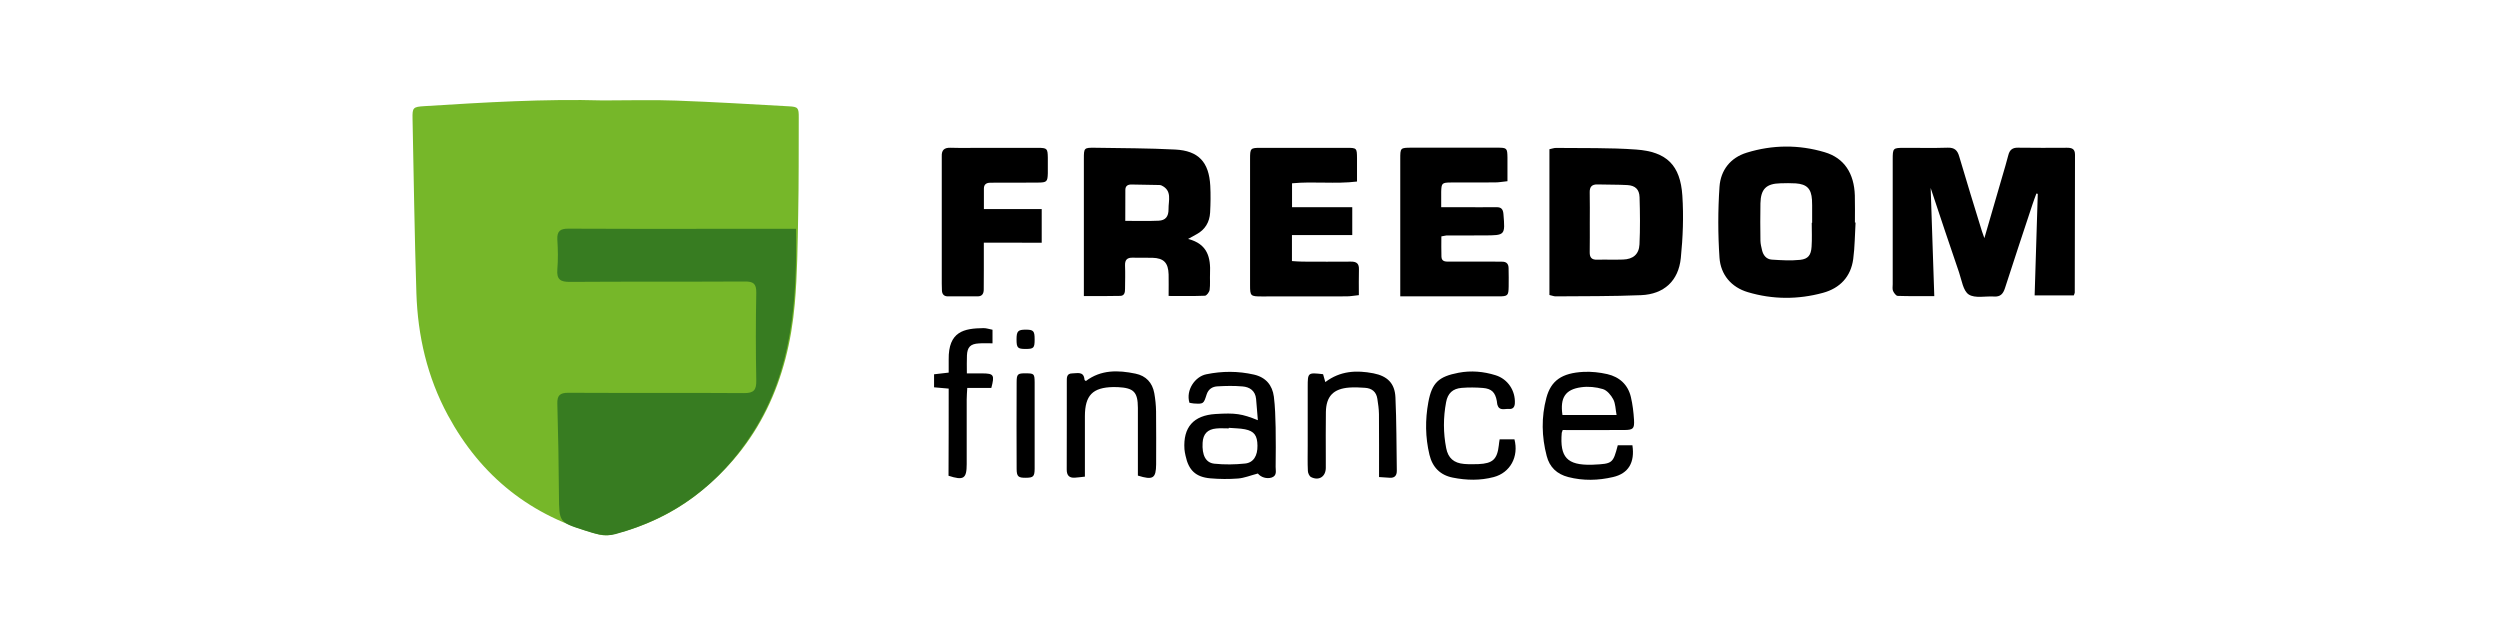
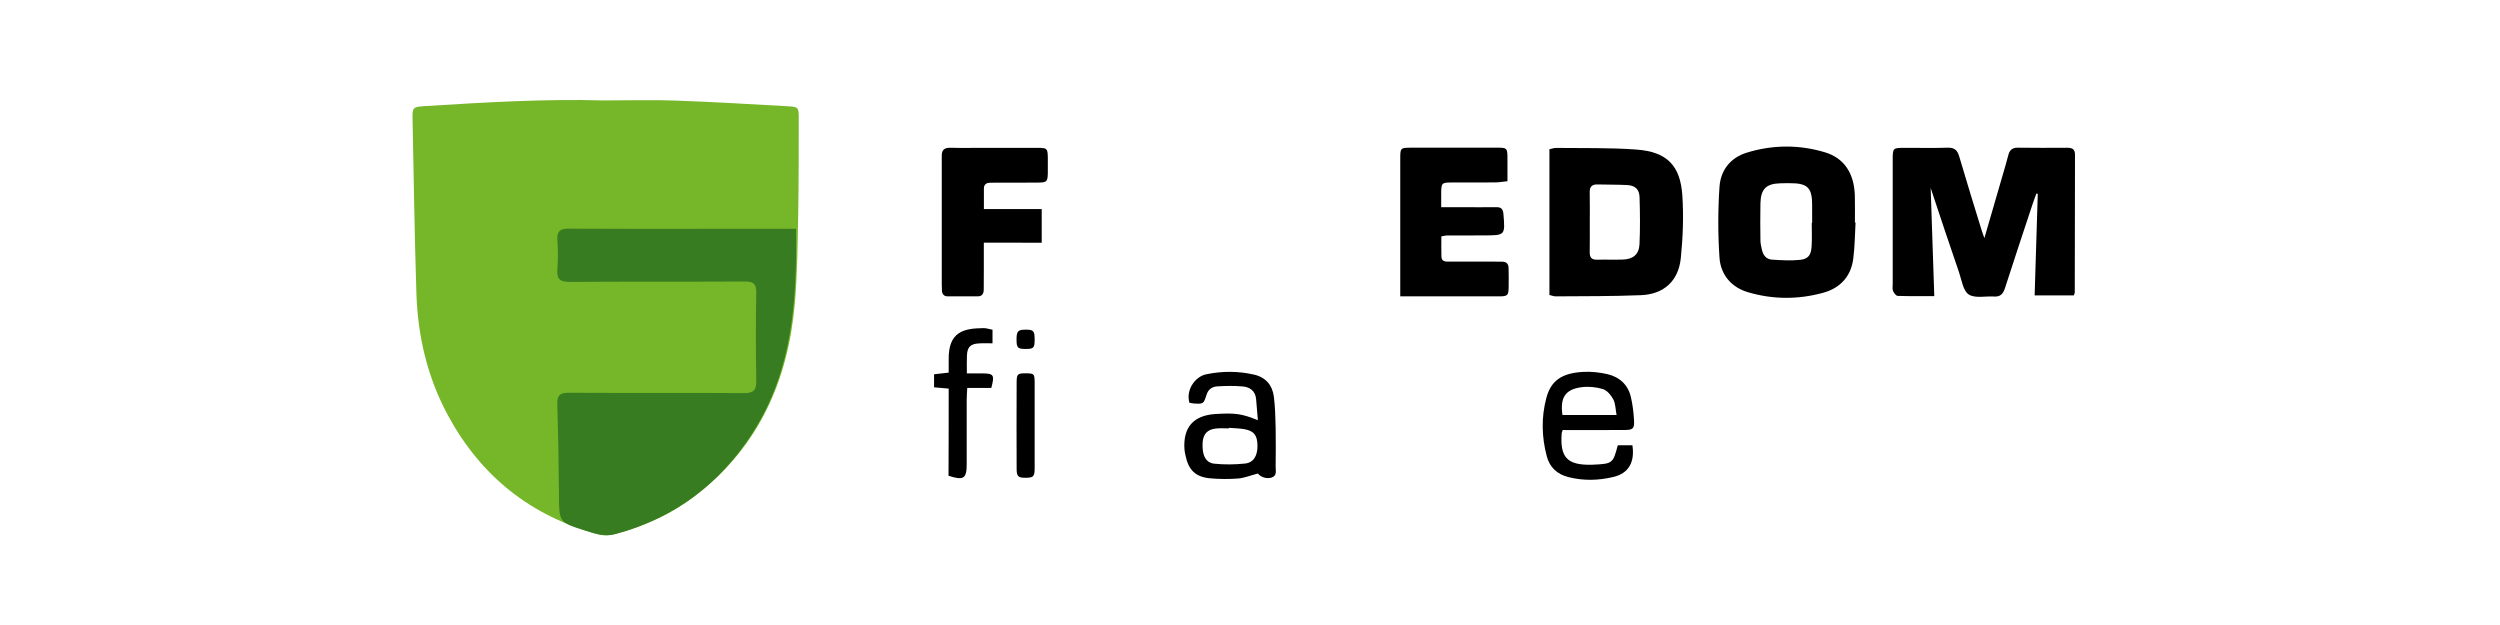
<svg xmlns="http://www.w3.org/2000/svg" width="200" height="50" viewBox="0 0 200 50" fill="none">
  <path d="M48.242 8.034C50.326 8.034 52.211 7.976 54.083 8.047C57.087 8.156 60.092 8.336 63.096 8.504C63.848 8.542 63.906 8.626 63.9 9.404C63.893 12.003 63.906 14.602 63.855 17.201C63.81 19.562 63.79 21.936 63.585 24.29C63.051 30.388 60.748 35.625 55.827 39.497C53.794 41.099 51.491 42.154 48.988 42.759C48.654 42.842 48.255 42.849 47.927 42.759C42.517 41.324 38.483 38.134 35.827 33.212C34.18 30.163 33.421 26.876 33.311 23.447C33.163 18.796 33.099 14.145 33.003 9.488C32.983 8.6 33.048 8.549 33.961 8.491C38.786 8.189 43.611 7.899 48.242 8.034Z" fill="#76B729" />
  <path d="M154.453 15.038C154.55 17.991 154.646 20.782 154.743 23.69C153.694 23.69 152.748 23.703 151.809 23.671C151.681 23.664 151.513 23.433 151.442 23.272C151.378 23.118 151.417 22.918 151.417 22.738C151.417 19.419 151.417 16.106 151.417 12.786C151.417 11.841 151.43 11.828 152.35 11.828C153.507 11.821 154.665 11.854 155.823 11.815C156.364 11.802 156.595 12.021 156.737 12.516C157.322 14.51 157.94 16.498 158.551 18.486C158.596 18.627 158.647 18.762 158.75 19.052C159.258 17.302 159.722 15.707 160.185 14.111C160.352 13.545 160.519 12.979 160.667 12.407C160.77 12.002 160.989 11.809 161.426 11.815C162.739 11.834 164.051 11.828 165.363 11.821C165.749 11.821 166 11.905 166 12.375C165.987 16.054 165.987 19.727 165.981 23.407C165.981 23.452 165.949 23.503 165.904 23.632C164.907 23.632 163.877 23.632 162.771 23.632C162.854 20.879 162.938 18.196 163.022 15.508C162.983 15.501 162.951 15.488 162.912 15.482C162.809 15.758 162.7 16.041 162.61 16.318C161.87 18.563 161.118 20.802 160.397 23.053C160.249 23.51 160.03 23.754 159.529 23.722C158.84 23.677 158.004 23.883 157.502 23.561C157.052 23.272 156.936 22.416 156.724 21.792C155.965 19.599 155.244 17.405 154.453 15.038Z" fill="black" />
  <path d="M123.954 23.6C123.954 19.715 123.954 15.842 123.954 11.937C124.16 11.899 124.327 11.828 124.494 11.834C126.624 11.86 128.766 11.809 130.889 11.963C133.34 12.137 134.427 13.217 134.588 15.649C134.697 17.309 134.633 18.988 134.465 20.647C134.279 22.474 133.115 23.536 131.288 23.613C129.004 23.709 126.714 23.69 124.43 23.709C124.289 23.703 124.141 23.639 123.954 23.6ZM127.183 17.791C127.183 18.589 127.19 19.387 127.177 20.178C127.171 20.596 127.331 20.789 127.769 20.776C128.464 20.757 129.158 20.789 129.847 20.763C130.638 20.738 131.12 20.352 131.159 19.547C131.217 18.293 131.204 17.032 131.165 15.778C131.146 15.147 130.818 14.845 130.194 14.806C129.403 14.761 128.605 14.781 127.807 14.755C127.344 14.742 127.164 14.948 127.177 15.405C127.196 16.202 127.183 17 127.183 17.791Z" fill="black" />
-   <path d="M86.709 23.684C86.709 23.323 86.709 23.073 86.709 22.822C86.709 19.451 86.709 16.086 86.709 12.716C86.709 11.828 86.715 11.809 87.623 11.821C89.752 11.854 91.888 11.854 94.017 11.963C95.882 12.059 96.719 12.966 96.822 14.858C96.86 15.572 96.847 16.292 96.809 17.006C96.764 17.772 96.41 18.377 95.709 18.75C95.535 18.846 95.361 18.943 95.046 19.116C96.616 19.515 96.86 20.609 96.802 21.889C96.783 22.326 96.828 22.77 96.77 23.195C96.744 23.368 96.532 23.651 96.397 23.658C95.458 23.697 94.512 23.677 93.489 23.677C93.489 23.034 93.502 22.494 93.489 21.96C93.463 21.02 93.103 20.647 92.183 20.622C91.669 20.609 91.154 20.634 90.639 20.615C90.183 20.596 89.983 20.776 90.003 21.246C90.028 21.863 90.009 22.481 90.003 23.098C90.003 23.368 89.971 23.658 89.629 23.671C88.69 23.697 87.751 23.684 86.709 23.684ZM90.022 17.669C91.006 17.669 91.849 17.695 92.692 17.656C93.232 17.63 93.489 17.341 93.483 16.723C93.47 16.054 93.798 15.244 92.91 14.832C92.846 14.8 92.762 14.8 92.685 14.8C91.965 14.787 91.251 14.774 90.53 14.761C90.241 14.755 90.028 14.858 90.028 15.192C90.022 15.99 90.022 16.775 90.022 17.669Z" fill="black" />
  <path d="M148.445 17.803C148.387 18.775 148.387 19.752 148.258 20.717C148.072 22.139 147.19 23.059 145.839 23.426C143.845 23.972 141.813 23.966 139.831 23.374C138.5 22.982 137.657 21.972 137.56 20.627C137.432 18.736 137.432 16.825 137.56 14.941C137.65 13.635 138.416 12.618 139.741 12.213C141.806 11.576 143.91 11.563 145.968 12.175C147.544 12.638 148.335 13.879 148.387 15.642C148.406 16.362 148.393 17.083 148.393 17.803C148.406 17.803 148.426 17.803 148.445 17.803ZM144.939 17.823C144.952 17.823 144.958 17.823 144.971 17.823C144.971 17.514 144.971 17.205 144.971 16.896C144.971 16.587 144.977 16.279 144.958 15.976C144.9 15.095 144.546 14.735 143.665 14.67C143.253 14.645 142.842 14.651 142.436 14.664C141.298 14.69 140.86 15.121 140.835 16.266C140.815 17.263 140.822 18.266 140.835 19.264C140.841 19.514 140.905 19.765 140.963 20.016C141.06 20.428 141.311 20.737 141.735 20.769C142.494 20.82 143.266 20.865 144.013 20.788C144.656 20.717 144.881 20.409 144.926 19.746C144.971 19.109 144.939 18.466 144.939 17.823Z" fill="black" />
-   <path d="M103.363 16.575C104.99 16.575 106.547 16.575 108.181 16.575C108.181 17.321 108.181 18.003 108.181 18.807C106.605 18.807 105.003 18.807 103.356 18.807C103.356 19.559 103.356 20.183 103.356 20.885C103.665 20.904 103.942 20.93 104.218 20.93C105.505 20.936 106.792 20.942 108.078 20.93C108.535 20.923 108.734 21.097 108.715 21.567C108.696 22.229 108.709 22.892 108.709 23.612C108.323 23.651 108.02 23.709 107.724 23.709C105.46 23.715 103.196 23.715 100.931 23.715C100.043 23.715 100.005 23.677 100.005 22.814C99.998 19.444 99.998 16.073 100.005 12.708C100.005 11.859 100.037 11.827 100.86 11.827C103.151 11.821 105.441 11.821 107.731 11.827C108.541 11.827 108.554 11.846 108.561 12.644C108.567 13.236 108.561 13.821 108.561 14.523C106.824 14.735 105.106 14.497 103.363 14.664C103.363 15.294 103.363 15.867 103.363 16.575Z" fill="black" />
  <path d="M115.309 18.91C115.309 19.47 115.296 19.997 115.315 20.531C115.328 20.936 115.637 20.93 115.926 20.93C117.136 20.93 118.345 20.93 119.554 20.93C119.76 20.93 119.966 20.936 120.172 20.936C120.532 20.93 120.687 21.129 120.687 21.464C120.693 21.953 120.706 22.442 120.693 22.93C120.68 23.651 120.629 23.709 119.882 23.709C117.824 23.715 115.765 23.709 113.707 23.709C113.173 23.709 112.645 23.709 112.021 23.709C112.021 23.323 112.021 23.072 112.021 22.821C112.021 19.45 112.021 16.079 112.021 12.709C112.021 11.821 112.028 11.821 112.929 11.814C115.219 11.808 117.509 11.808 119.799 11.814C120.558 11.814 120.584 11.853 120.597 12.599C120.603 13.21 120.597 13.822 120.597 14.497C120.211 14.536 119.908 14.593 119.612 14.593C118.429 14.606 117.245 14.593 116.061 14.6C115.36 14.606 115.315 14.658 115.296 15.34C115.289 15.719 115.296 16.092 115.296 16.575C115.92 16.575 116.428 16.575 116.936 16.575C117.863 16.575 118.789 16.588 119.715 16.575C120.108 16.568 120.243 16.742 120.275 17.122C120.416 18.833 120.423 18.826 118.712 18.833C117.708 18.833 116.705 18.839 115.701 18.839C115.624 18.846 115.547 18.865 115.309 18.91Z" fill="black" />
  <path d="M78.706 19.412C78.706 20.241 78.706 20.923 78.706 21.612C78.706 22.126 78.699 22.641 78.699 23.156C78.699 23.484 78.577 23.709 78.21 23.709C77.412 23.709 76.615 23.709 75.823 23.709C75.508 23.709 75.36 23.522 75.354 23.22C75.347 23.04 75.341 22.86 75.341 22.68C75.341 19.418 75.341 16.157 75.341 12.889C75.341 12.76 75.347 12.631 75.341 12.503C75.322 12.02 75.528 11.808 76.029 11.821C76.904 11.847 77.779 11.827 78.648 11.827C80.114 11.827 81.575 11.821 83.041 11.827C83.775 11.834 83.813 11.879 83.826 12.625C83.832 13.037 83.832 13.448 83.826 13.86C83.807 14.529 83.749 14.6 83.054 14.606C81.948 14.619 80.848 14.613 79.741 14.613C79.561 14.613 79.381 14.619 79.201 14.619C78.898 14.626 78.712 14.761 78.712 15.082C78.706 15.591 78.712 16.105 78.712 16.723C80.281 16.723 81.78 16.723 83.337 16.723C83.337 17.662 83.337 18.492 83.337 19.418C81.832 19.412 80.359 19.412 78.706 19.412Z" fill="black" />
  <path d="M100.629 37.881C100.018 38.042 99.542 38.241 99.053 38.28C98.313 38.338 97.567 38.331 96.827 38.267C95.656 38.164 95.09 37.617 94.846 36.466C94.807 36.292 94.769 36.112 94.756 35.938C94.64 34.176 95.483 33.23 97.239 33.121C98.834 33.024 99.336 33.095 100.629 33.616C100.577 33.018 100.539 32.464 100.487 31.911C100.423 31.262 99.979 30.959 99.4 30.914C98.738 30.856 98.062 30.869 97.4 30.908C96.994 30.927 96.673 31.126 96.531 31.557C96.287 32.323 96.28 32.323 95.502 32.278C95.38 32.272 95.257 32.233 95.154 32.22C94.852 31.197 95.611 30.123 96.499 29.943C97.779 29.679 99.046 29.679 100.32 29.968C101.266 30.187 101.787 30.811 101.909 31.731C102.012 32.542 102.031 33.365 102.051 34.188C102.07 35.243 102.063 36.298 102.051 37.347C102.044 37.656 102.186 38.042 101.735 38.203C101.324 38.331 100.867 38.177 100.629 37.881ZM98.3 34.227C98.3 34.24 98.3 34.253 98.3 34.272C97.966 34.272 97.631 34.246 97.303 34.279C96.595 34.343 96.248 34.722 96.209 35.417C96.152 36.408 96.448 37.025 97.155 37.096C97.966 37.18 98.796 37.167 99.606 37.083C100.281 37.013 100.61 36.459 100.597 35.655C100.59 34.845 100.339 34.491 99.6 34.343C99.175 34.259 98.731 34.266 98.3 34.227Z" fill="black" />
  <path d="M125.016 34.401C124.958 34.575 124.945 34.6 124.939 34.626C124.778 36.588 125.37 37.218 127.319 37.18C127.37 37.18 127.422 37.173 127.473 37.173C128.998 37.103 129.043 37.071 129.422 35.623C129.808 35.623 130.207 35.623 130.593 35.623C130.799 36.993 130.278 37.881 129.043 38.164C127.859 38.441 126.656 38.473 125.46 38.164C124.559 37.932 123.967 37.379 123.736 36.479C123.33 34.935 123.298 33.372 123.71 31.828C124.077 30.451 124.945 29.84 126.675 29.75C127.306 29.718 127.962 29.788 128.586 29.93C129.557 30.155 130.239 30.773 130.471 31.763C130.612 32.362 130.683 32.979 130.722 33.59C130.76 34.298 130.651 34.394 129.943 34.401C128.58 34.407 127.216 34.407 125.852 34.407C125.575 34.401 125.299 34.401 125.016 34.401ZM124.996 33.198C126.45 33.198 127.846 33.198 129.326 33.198C129.236 32.728 129.242 32.291 129.062 31.95C128.888 31.615 128.567 31.229 128.232 31.127C127.685 30.959 127.061 30.901 126.502 30.979C125.215 31.152 124.797 31.821 124.996 33.198Z" fill="black" />
-   <path d="M91.031 38.048C91.031 37.803 91.031 37.527 91.031 37.25C91.031 35.706 91.037 34.162 91.031 32.625C91.025 31.358 90.697 31.036 89.442 30.971C89.313 30.965 89.185 30.965 89.056 30.965C87.409 30.997 86.798 31.628 86.792 33.287C86.785 34.6 86.792 35.912 86.792 37.224C86.792 37.501 86.792 37.784 86.792 38.131C86.47 38.163 86.226 38.202 85.981 38.215C85.531 38.241 85.338 38.028 85.338 37.565C85.351 35.224 85.338 32.889 85.344 30.547C85.344 30.238 85.312 29.878 85.769 29.872C86.168 29.872 86.702 29.672 86.76 30.373C86.76 30.412 86.824 30.438 86.869 30.483C88.078 29.569 89.442 29.601 90.838 29.891C91.681 30.064 92.189 30.611 92.343 31.454C92.427 31.93 92.478 32.419 92.485 32.908C92.504 34.323 92.491 35.738 92.491 37.147C92.478 38.266 92.247 38.427 91.031 38.048Z" fill="black" />
-   <path d="M110.323 38.164C110.323 36.414 110.329 34.767 110.317 33.127C110.31 32.721 110.252 32.31 110.188 31.904C110.104 31.338 109.744 31.055 109.184 31.023C108.773 30.997 108.361 30.972 107.956 31.004C106.676 31.094 106.09 31.699 106.071 32.966C106.052 34.175 106.064 35.385 106.064 36.594C106.064 36.877 106.071 37.16 106.064 37.443C106.052 38.138 105.505 38.485 104.881 38.164C104.746 38.093 104.636 37.849 104.63 37.675C104.598 37.006 104.617 36.337 104.617 35.668C104.617 34.098 104.617 32.529 104.617 30.959C104.617 29.801 104.624 29.794 105.846 29.936C105.897 30.116 105.955 30.322 106.026 30.566C107.216 29.666 108.515 29.602 109.873 29.865C110.986 30.084 111.584 30.657 111.635 31.789C111.725 33.738 111.713 35.693 111.745 37.649C111.751 38.022 111.59 38.241 111.198 38.222C110.934 38.209 110.683 38.183 110.323 38.164Z" fill="black" />
-   <path d="M119.972 35.147C120.416 35.147 120.789 35.147 121.156 35.147C121.516 36.536 120.815 37.816 119.503 38.164C118.416 38.453 117.316 38.428 116.222 38.209C115.212 38.01 114.595 37.373 114.357 36.382C114.022 34.992 114.009 33.577 114.266 32.181C114.556 30.605 115.103 30.123 116.685 29.82C117.695 29.628 118.686 29.718 119.651 30.02C120.635 30.329 121.24 31.261 121.188 32.271C121.169 32.599 121.002 32.747 120.699 32.715C120.371 32.69 119.947 32.895 119.792 32.387C119.76 32.291 119.767 32.181 119.747 32.085C119.619 31.39 119.336 31.094 118.628 31.036C118.068 30.991 117.496 30.985 116.936 31.03C116.216 31.088 115.817 31.467 115.688 32.175C115.457 33.397 115.457 34.626 115.695 35.848C115.849 36.646 116.306 37.045 117.123 37.115C117.502 37.148 117.895 37.141 118.281 37.128C119.426 37.077 119.779 36.742 119.908 35.61C119.915 35.481 119.94 35.359 119.972 35.147Z" fill="black" />
  <path d="M75.895 31.088C75.445 31.049 75.117 31.017 74.725 30.985C74.725 30.65 74.725 30.329 74.725 29.943C75.072 29.904 75.419 29.866 75.895 29.808C75.895 29.46 75.902 29.113 75.895 28.766C75.863 26.508 77.124 26.27 78.674 26.25C78.9 26.244 79.125 26.328 79.401 26.379C79.401 26.713 79.401 27.035 79.401 27.466C79.009 27.466 78.655 27.447 78.308 27.473C77.639 27.511 77.388 27.762 77.356 28.425C77.336 28.856 77.349 29.293 77.349 29.872C77.806 29.872 78.205 29.872 78.597 29.872C79.504 29.878 79.581 29.994 79.305 31.036C78.707 31.036 78.076 31.036 77.381 31.036C77.362 31.403 77.336 31.68 77.336 31.956C77.33 33.68 77.336 35.404 77.336 37.128C77.336 38.293 77.092 38.453 75.882 38.061C75.895 35.771 75.895 33.462 75.895 31.088Z" fill="black" />
  <path d="M82.772 34.041C82.772 35.192 82.778 36.35 82.772 37.502C82.765 38.126 82.662 38.215 82.07 38.222C81.466 38.228 81.337 38.126 81.331 37.527C81.318 35.218 81.324 32.915 81.331 30.605C81.331 29.917 81.408 29.859 82.083 29.866C82.72 29.872 82.765 29.904 82.772 30.58C82.778 31.731 82.772 32.889 82.772 34.041Z" fill="black" />
  <path d="M82.05 27.916C81.407 27.916 81.323 27.826 81.323 27.151C81.323 26.494 81.439 26.372 82.057 26.372C82.681 26.372 82.771 26.475 82.771 27.151C82.771 27.839 82.7 27.916 82.05 27.916Z" fill="black" />
  <path d="M63.68 18.306C63.764 24.089 63.391 29.66 60.206 34.639C57.582 38.737 53.953 41.439 49.251 42.725C48.35 42.976 47.585 42.687 46.781 42.436C44.709 41.78 44.735 41.773 44.716 39.625C44.697 37.187 44.658 34.742 44.587 32.304C44.568 31.622 44.793 31.423 45.468 31.423C50.152 31.448 54.828 31.416 59.511 31.448C60.303 31.455 60.515 31.21 60.502 30.438C60.457 28.097 60.457 25.755 60.502 23.42C60.515 22.687 60.264 22.513 59.569 22.52C54.912 22.545 50.261 22.52 45.604 22.552C44.838 22.558 44.523 22.365 44.587 21.561C44.652 20.77 44.639 19.966 44.587 19.168C44.555 18.486 44.819 18.287 45.481 18.293C49.341 18.319 53.194 18.306 57.054 18.306C59.241 18.306 61.422 18.306 63.68 18.306Z" fill="#377C21" />
</svg>